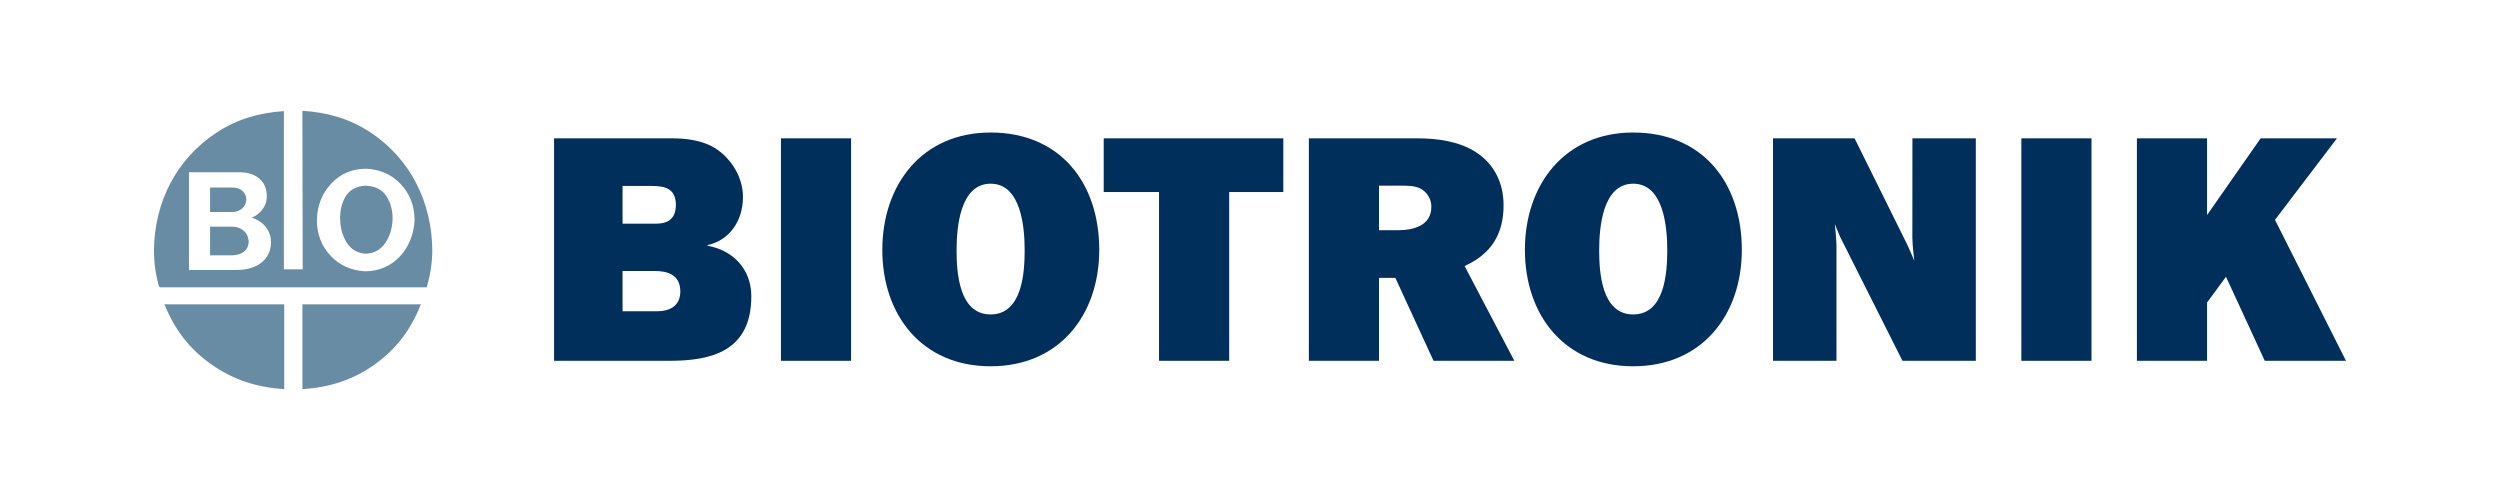
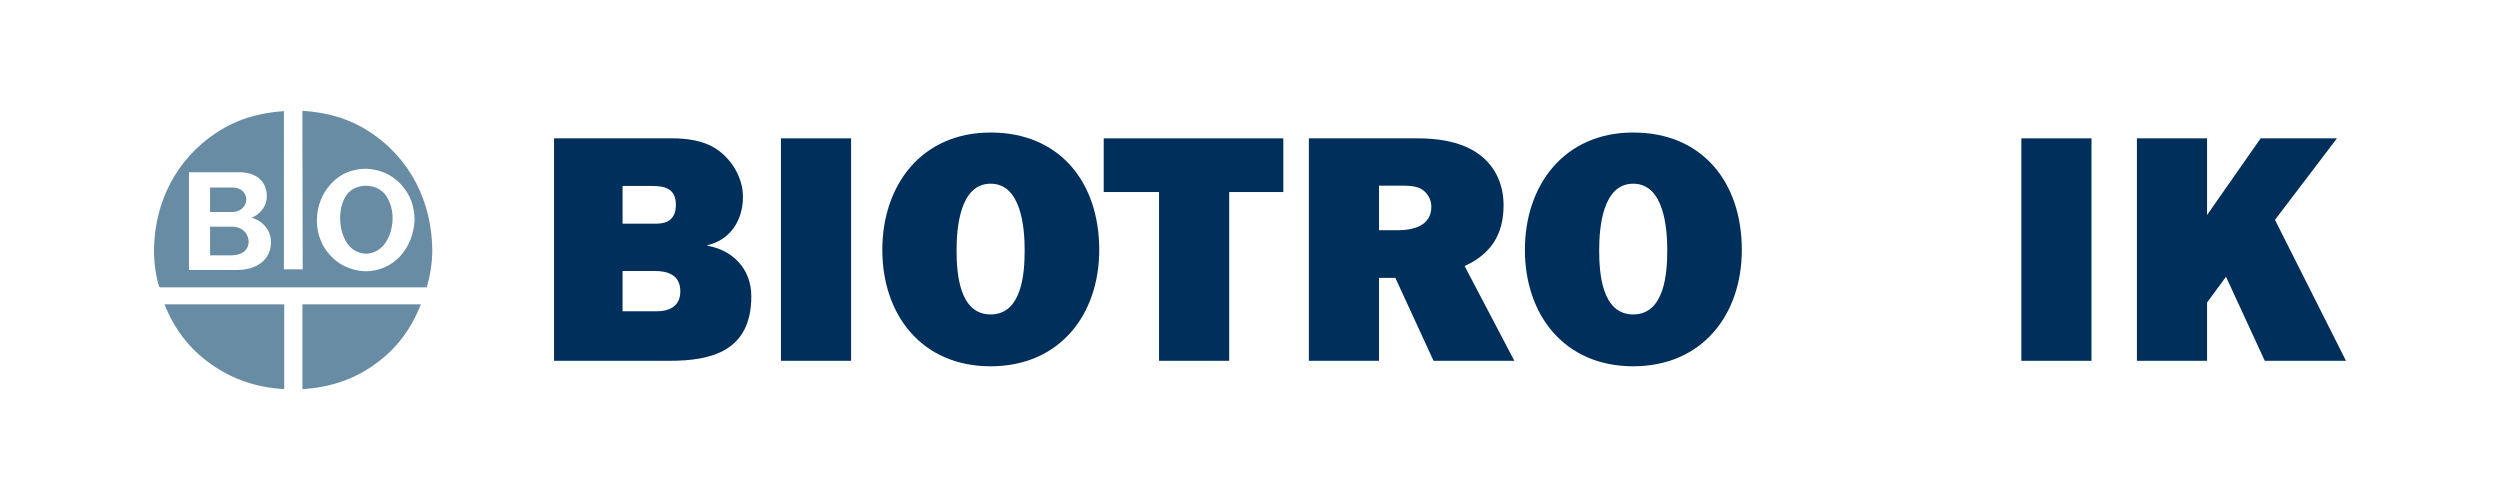
<svg xmlns="http://www.w3.org/2000/svg" id="Ebene_1" data-name="Ebene 1" viewBox="0 0 1250 250">
  <defs>
    <style>
      .cls-1 {
        fill: #fff;
      }

      .cls-1, .cls-2, .cls-3 {
        stroke-width: 0px;
      }

      .cls-2 {
        fill: #002f5c;
      }

      .cls-3 {
        fill: #688ca3;
      }
    </style>
  </defs>
  <rect class="cls-1" width="1250" height="250" />
  <g>
    <path id="path6397" class="cls-2" d="m277.03,180.4v-111.23h59.1c5.85,0,15.42.63,22.67,5.75,7.25,5.12,12.68,14.06,12.68,23.5,0,12.31-6.91,21.73-17.72,24.14v.32c12.14,2.07,21.9,11.18,21.9,25.24,0,27.5-19.98,32.28-40.84,32.28h-57.8Zm34.25-68.56h16.8c5.62,0,9.86-2.23,9.86-9.42,0-8.47-6.01-9.44-12.08-9.44h-14.58v18.86Zm0,43.79h17.39c5.77,0,11.49-2.39,11.49-9.9,0-8.64-6.76-10.24-12.97-10.24h-15.91v20.14Z" />
    <path id="path6399" class="cls-2" d="m390.47,180.4h35.07v-111.23h-35.07v111.23Z" />
    <path id="path6411" class="cls-2" d="m549.62,124.94c0,32.44-19.83,58.2-54.31,58.2s-54.15-25.76-54.15-58.2,19.67-58.68,54.15-58.68,54.31,24.79,54.31,58.68m-71.33.16c0,11.09,1.18,32.12,17.02,32.12s17.02-21.03,17.02-32.12-1.63-33.25-17.02-33.25-17.02,22.17-17.02,33.25" />
    <path id="path6415" class="cls-2" d="m614.59,96.02v84.38h-35.07v-84.38h-27.66v-26.85h89.8v26.85h-27.07Z" />
-     <path id="path6427" class="cls-2" d="m757.17,180.4h-40.4l-19.1-41.47h-8.17v41.47h-35.07v-111.23h54.29c9.91,0,20.72,1.44,29.16,6.87,9.32,5.92,13.91,15.67,13.91,26.55,0,14.53-6.18,24.36-19.49,30.43l24.88,47.39Zm-67.67-65.29h9.46c7.56,0,16.72-2.16,16.72-11.74,0-3.68-2.07-7.36-5.48-9.11-2.95-1.44-6.65-1.44-9.91-1.44h-10.79v22.29Z" />
+     <path id="path6427" class="cls-2" d="m757.17,180.4h-40.4l-19.1-41.47h-8.17v41.47h-35.07v-111.23h54.29c9.91,0,20.72,1.44,29.16,6.87,9.32,5.92,13.91,15.67,13.91,26.55,0,14.53-6.18,24.36-19.49,30.43l24.88,47.39Zm-67.67-65.29h9.46c7.56,0,16.72-2.16,16.72-11.74,0-3.68-2.07-7.36-5.48-9.11-2.95-1.44-6.65-1.44-9.91-1.44h-10.79v22.29" />
    <path id="path6431" class="cls-2" d="m870.91,124.94c0,32.44-19.83,58.2-54.31,58.2s-54.15-25.76-54.15-58.2,19.68-58.68,54.15-58.68,54.31,24.79,54.31,58.68m-71.32.16c0,11.09,1.18,32.12,17.01,32.12s17.03-21.03,17.03-32.12-1.63-33.25-17.03-33.25-17.01,22.17-17.01,33.25" />
    <path id="path6433" class="cls-2" d="m1010.68,180.4h35.07v-111.23h-35.07v111.23Z" />
    <path id="path6437" class="cls-2" d="m1137.49,109.92l30.98-40.75h-38.15l-26.79,38.34v-38.34h-35.08v111.23h35.08v-29.14l9.47-12.89,19.38,42.03h40.61l-35.51-70.48Z" />
-     <path id="path6449" class="cls-2" d="m987.92,180.4h-36.68l-31.15-61.92c-.6-1.18-2.69-6.5-2.69-6.5,0,0,.84,7.58.84,11.08v57.34h-31.73v-111.23h40.78l26.55,53.6c.65,1.33,3.31,7.6,3.31,7.6,0,0-.97-8.02-.97-11.4l.03-49.81h31.7v111.23Z" />
    <path id="path6453" class="cls-3" d="m187.49,182.12c-11.01,7.91-22.83,11.57-36.28,12.46v-42.41h59.24c-4.99,12.48-12.01,22.09-22.97,29.95m-81.91,0c-11.1-7.84-18.24-17.43-23.36-29.95h59.91v42.41c-13.55-.9-25.4-4.58-36.54-12.46" />
    <path id="path6457" class="cls-3" d="m172.52,98.7c1.92-3.58,5.38-5.51,10.1-5.86,4.91.13,8.59,1.94,10.79,5.58,2.12,3.49,3.06,7.44,2.86,11.79-.46,7.89-4.57,16.59-13.67,16.65-3.99-.41-7.15-2.18-9.28-5.62-1.99-3.23-3.06-6.91-3.21-11.04-.22-4.24.56-8.08,2.41-11.51m-7.22,29.18c4.46,4.76,10.17,7.36,17.17,7.78,14.58,0,24.08-11.58,24.83-25.48-.01-7.15-2.29-13.12-6.82-18-4.51-4.85-10.29-7.46-17.37-7.82-7.17.07-13,2.57-17.56,7.52-4.6,4.96-6.96,11.03-7.12,18.29.08,7.05,2.37,12.93,6.86,17.7m-60.25-21.86v-12.22h11.57c3.49.05,6.46,2.27,6.57,5.95-.06,1.77-.77,3.31-2.1,4.48-1.3,1.15-2.87,1.75-4.63,1.79h-11.41Zm0,21.64v-14.29h11.24c4.13.06,7.54,2.58,8.02,6.84.35,5.06-3.63,7.39-8.18,7.46h-11.08Zm-10.55-41.53v48.88h23.71c10,.08,17.3-4.99,17.3-13.92,0-7.27-5.79-11.23-9.65-12.22,2.64-.99,7.56-4.52,7.56-10.7,0-8.1-6.01-12.05-13.84-12.03h-25.08Zm-14.47,57.58l-.54-.56c-1.7-5.96-2.49-11.87-2.49-18.07.22-23.89,11.14-45.51,31.24-58.72,10.4-6.84,21.36-9.94,33.71-10.78v79.12h9.41l-.15-79.27c12.38.77,23.42,3.82,33.84,10.67,20.22,13.26,30.9,35.06,31.11,58.98-.02,6.48-1.01,12.39-2.76,18.62H80.04Z" />
  </g>
</svg>